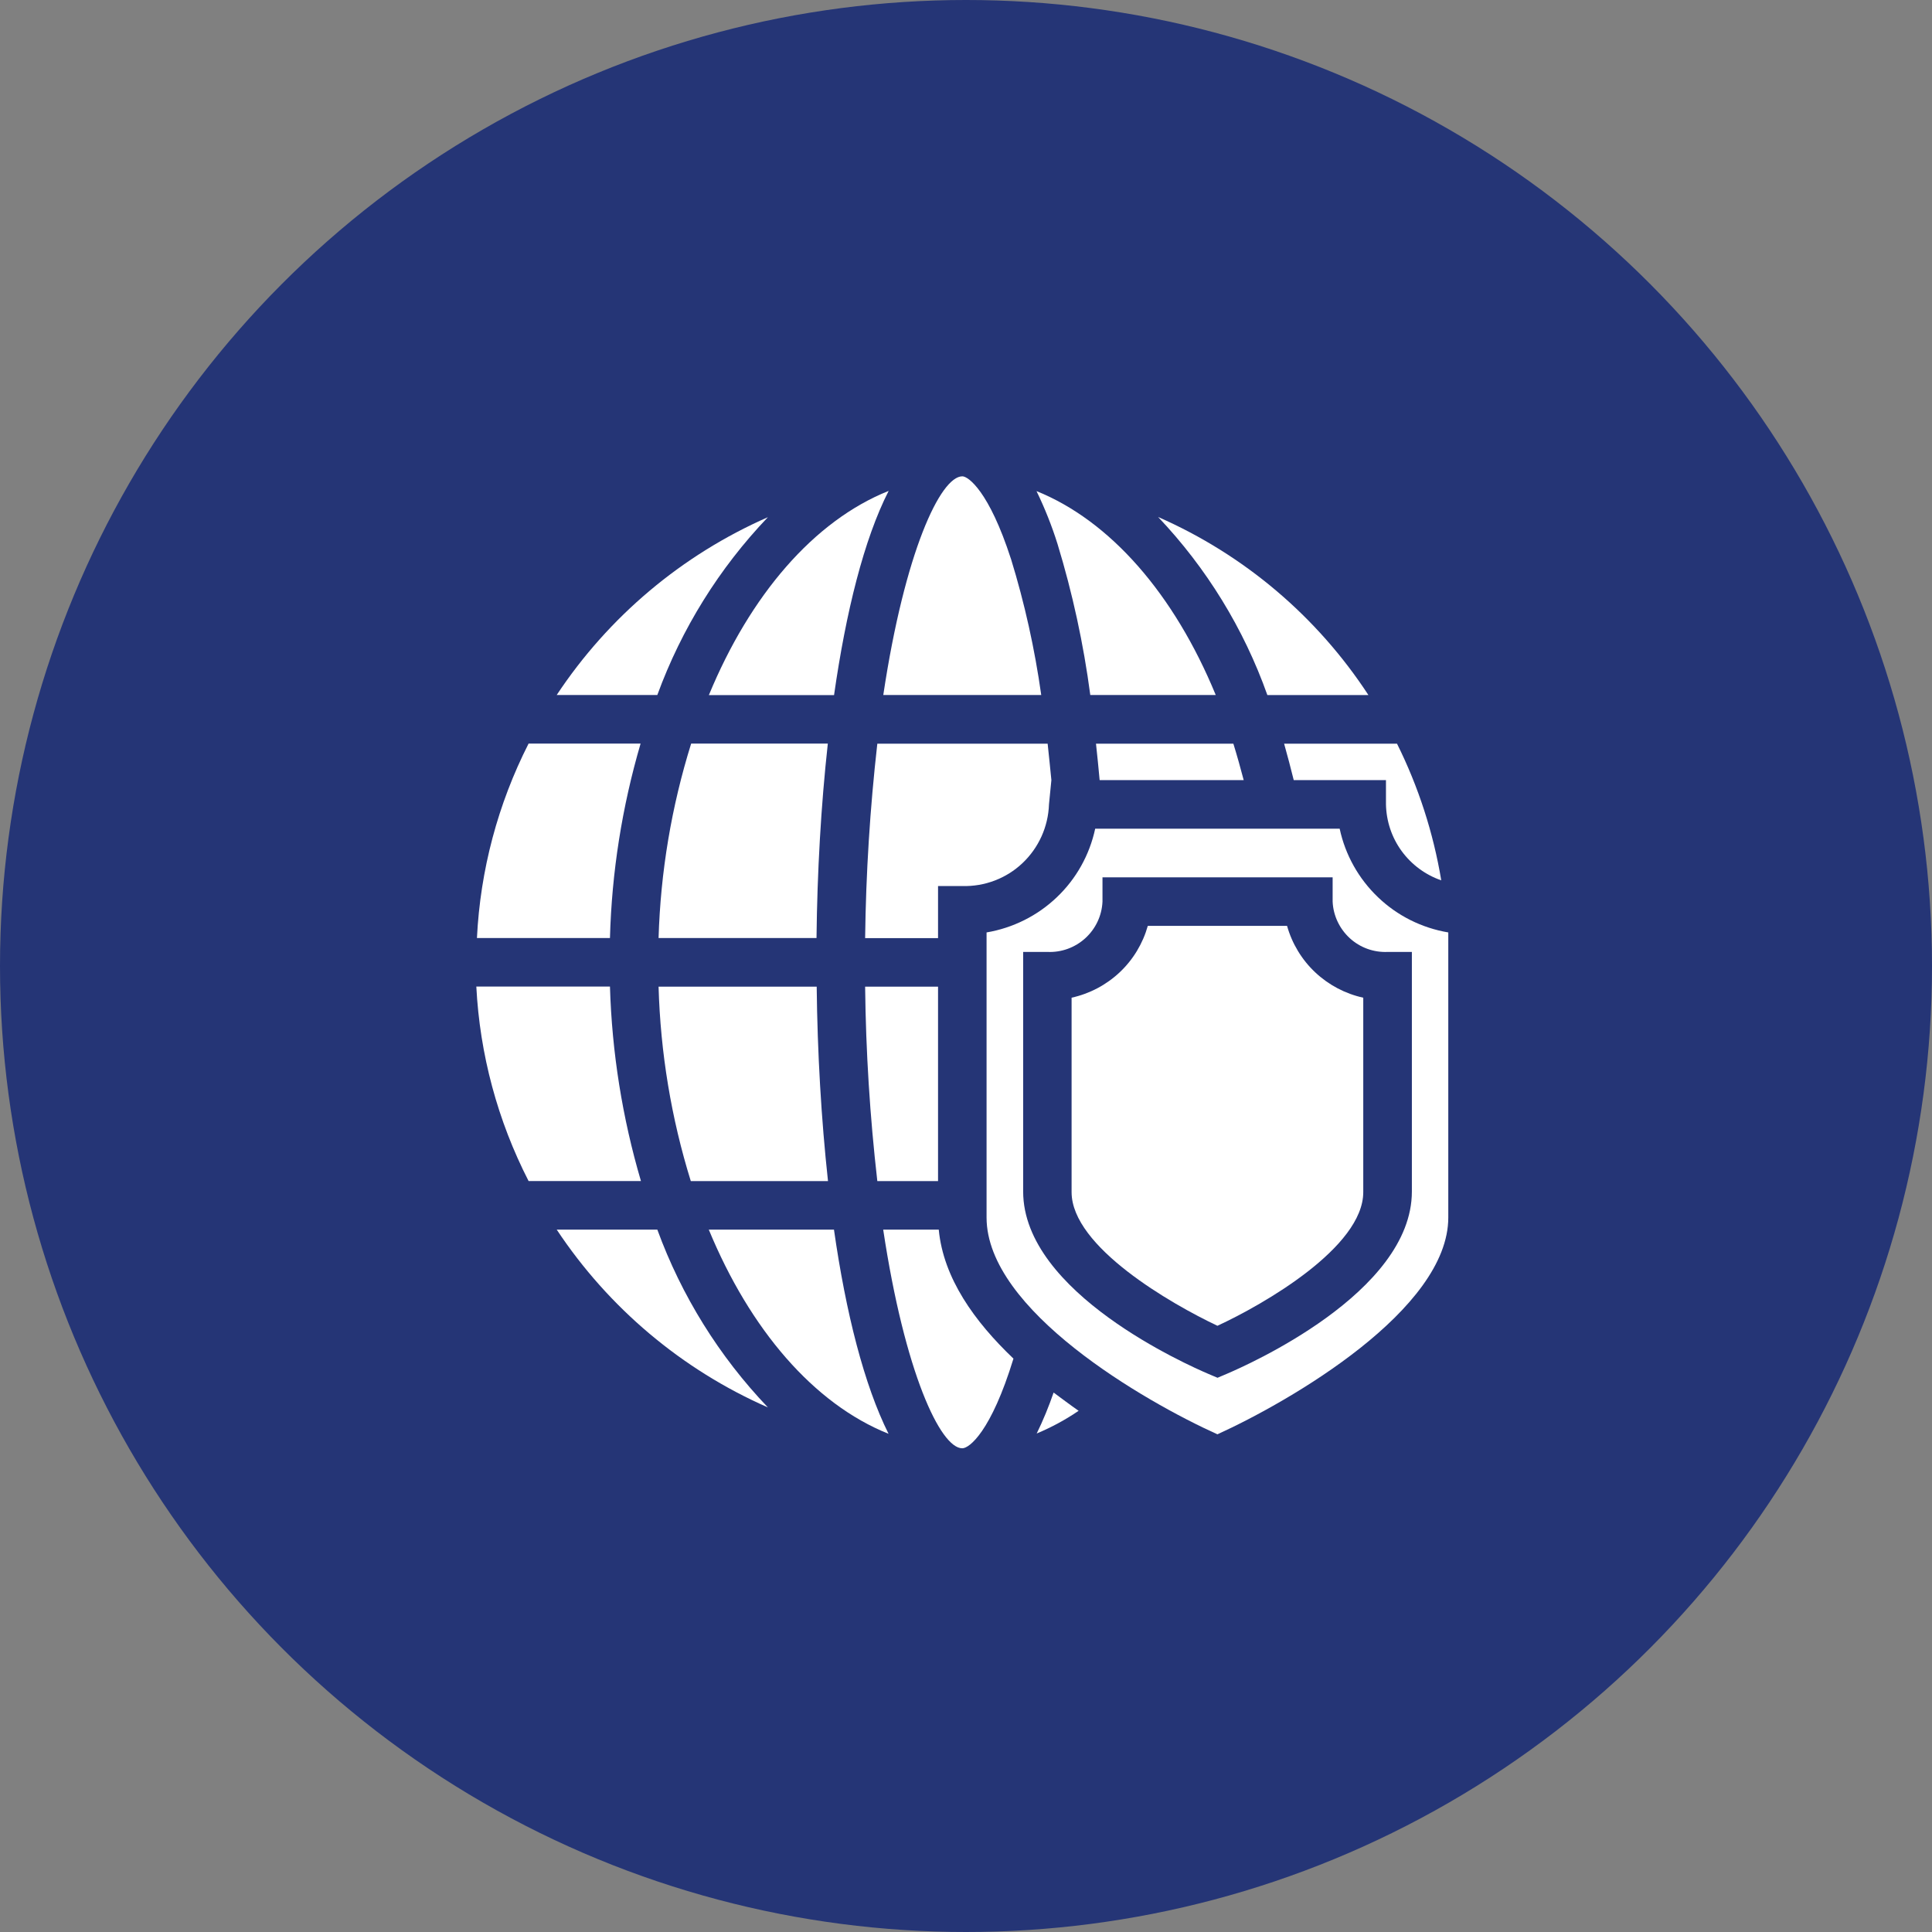
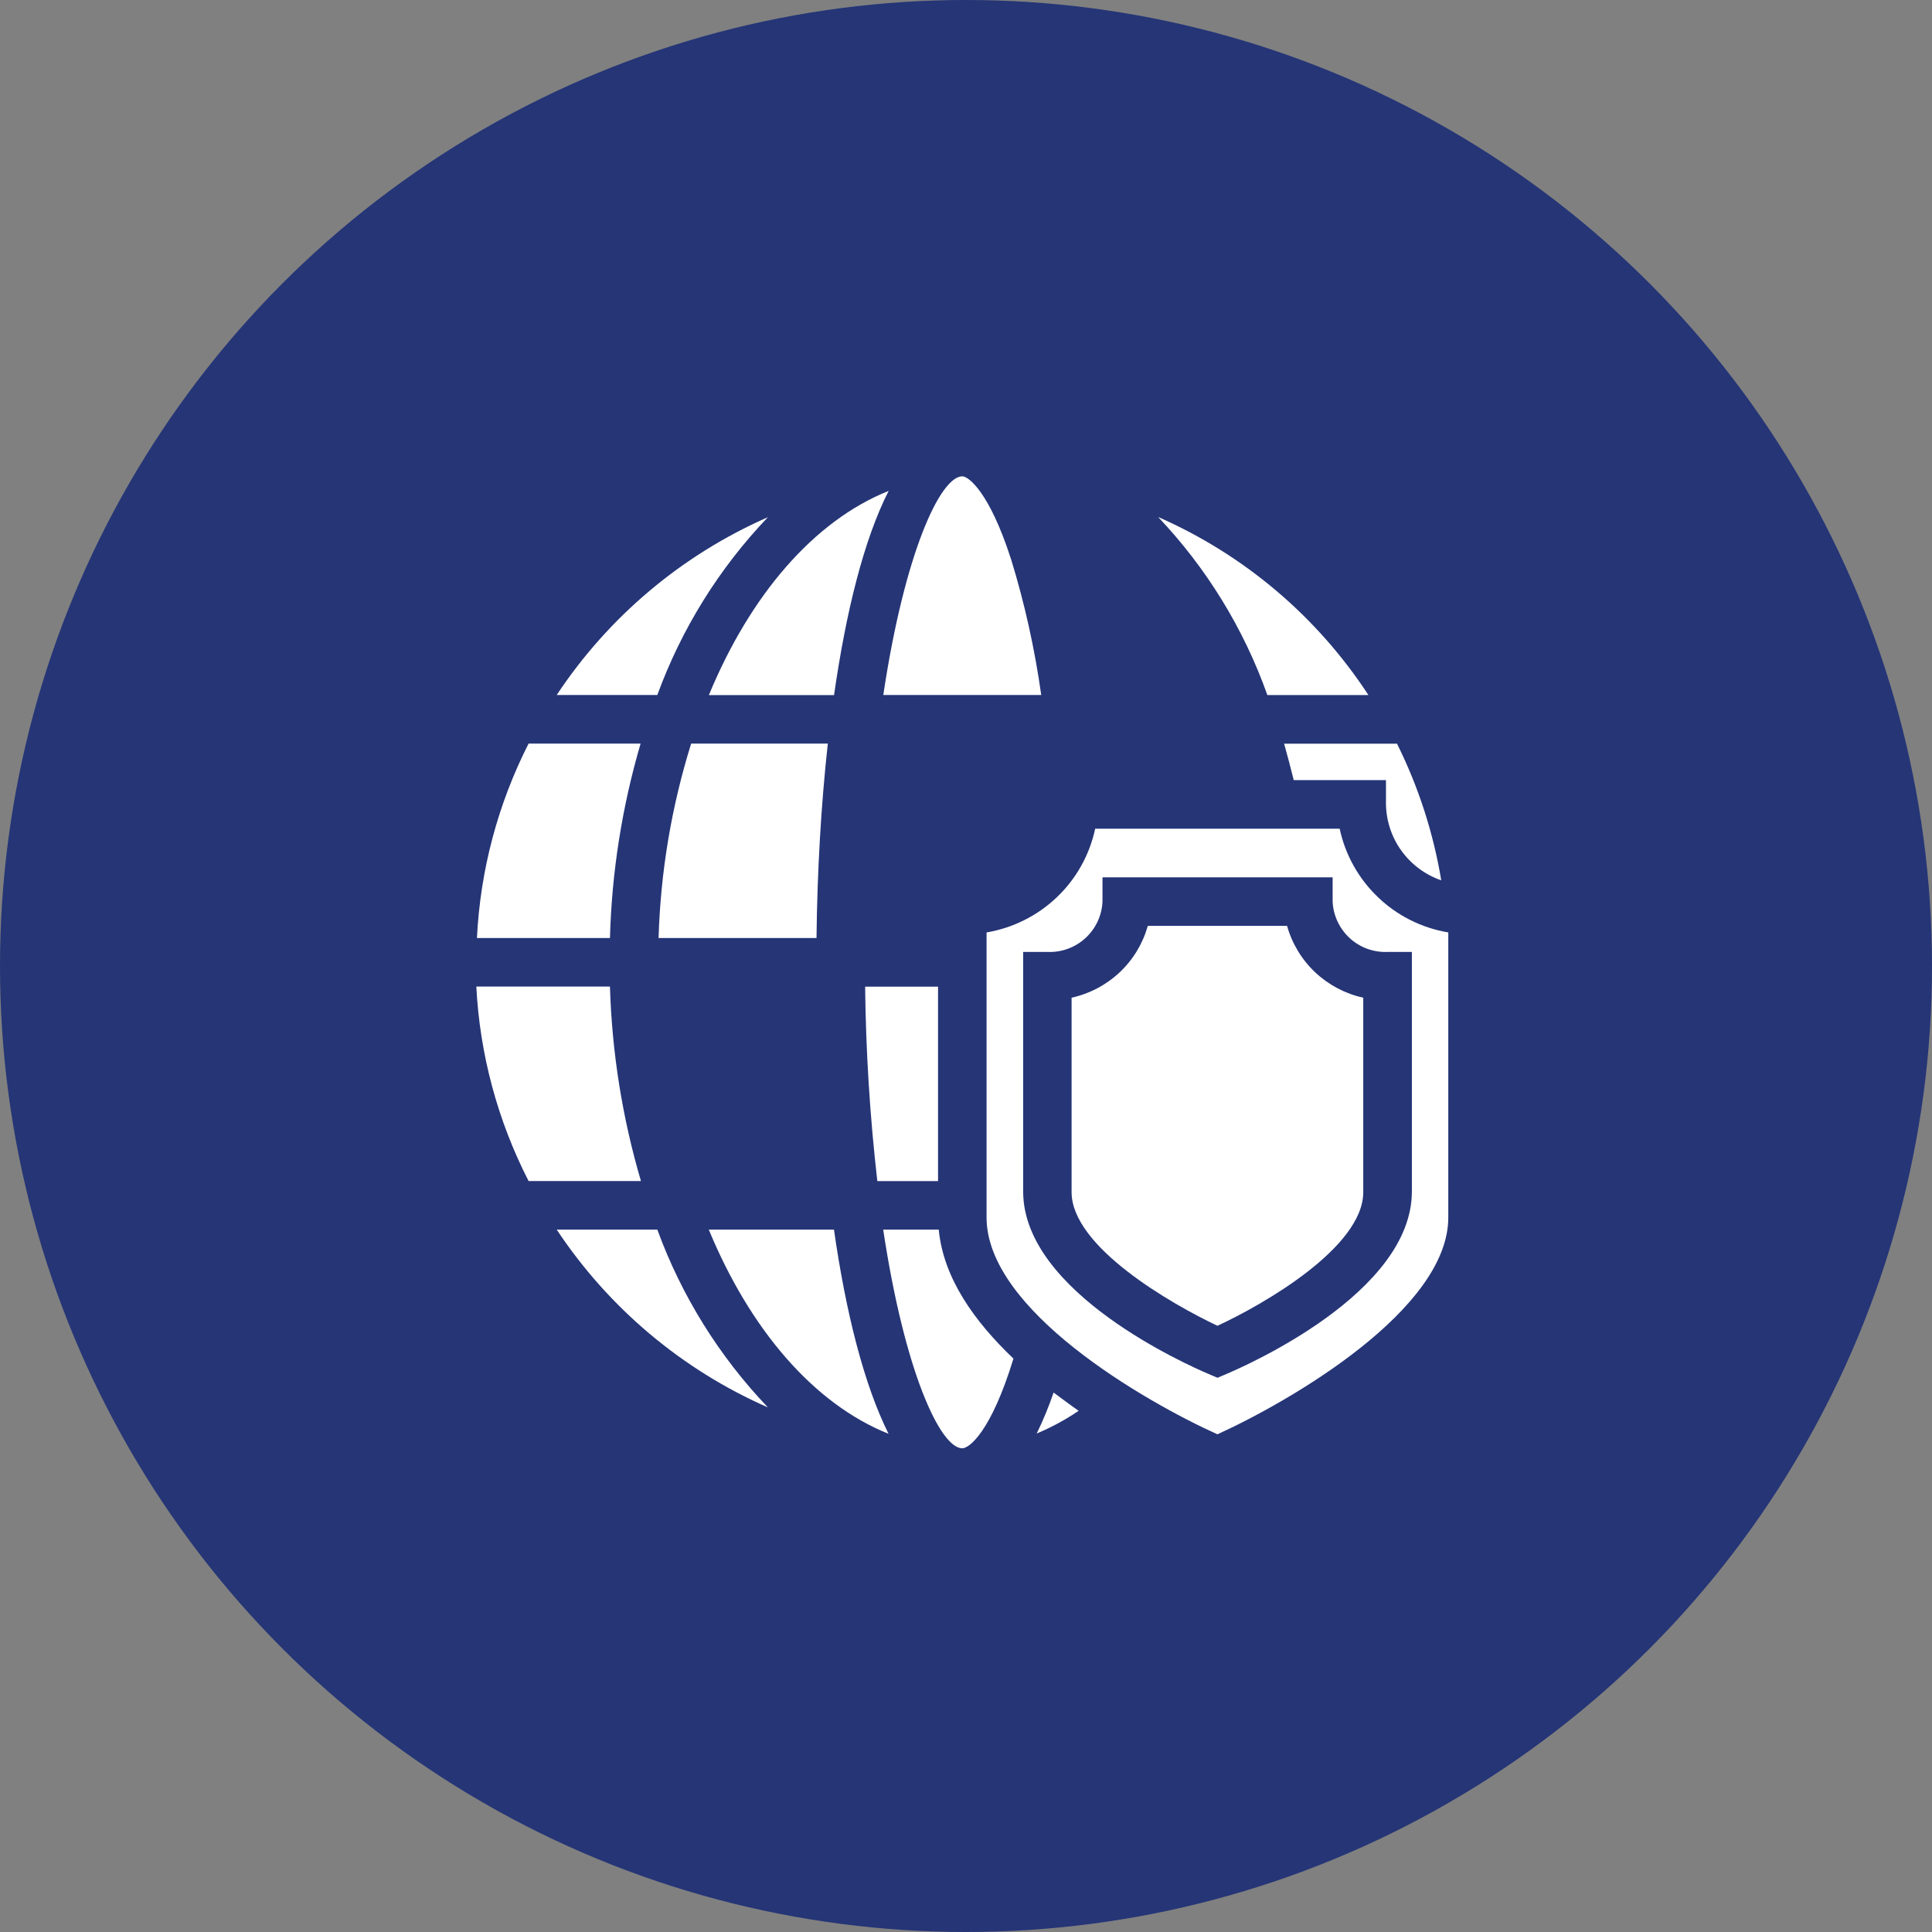
<svg xmlns="http://www.w3.org/2000/svg" width="217" height="217" viewBox="0 0 217 217" fill="none">
  <rect x="0" y="0" width="217" height="217" fill="#808080" stroke="none" />
  <circle cx="108.5" cy="108.5" r="108.5" fill="#253576" />
  <g clip-path="url(#clip0_78_202)">
    <path d="M77.63 83.519C75.42 90.6 74.19 97.939 73.97 105.36H91.71C91.79 97.98 92.21 90.51 92.98 83.519H77.63Z" fill="white" />
    <path d="M150.47 93.08H123.01C122.38 96.02 120.88 98.71 118.7 100.78C116.52 102.86 113.77 104.23 110.81 104.73V136.75C110.81 147.16 128.55 157.41 136.74 161.1C144.93 157.37 162.67 147.11 162.67 136.75V104.73C159.7 104.23 156.95 102.86 154.78 100.78C152.6 98.7 151.1 96.02 150.47 93.08ZM158.58 106.92V133.83C158.58 145.23 139.93 153.39 137.81 154.3L136.75 154.75L135.69 154.3C133.57 153.39 114.92 145.22 114.92 133.83V106.92H117.65C119.22 106.99 120.75 106.43 121.91 105.37C123.07 104.31 123.76 102.84 123.83 101.27V98.54H149.68V101.27C149.75 102.84 150.45 104.31 151.6 105.37C152.75 106.43 154.29 106.99 155.86 106.92H158.59H158.58Z" fill="white" />
-     <path d="M73.97 110.82C74.18 118.23 75.39 125.58 77.59 132.66H93C92.24 125.67 91.81 118.21 91.73 110.82H73.98H73.97Z" fill="white" />
    <path d="M62.53 78.06H73.83C76.55 70.62 80.78 63.82 86.25 58.09C76.59 62.33 68.36 69.26 62.53 78.06Z" fill="white" />
    <path d="M53.57 105.36H68.51C68.71 97.96 69.87 90.629 71.95 83.519H59.37C55.92 90.309 53.94 97.749 53.57 105.36Z" fill="white" />
    <path d="M99.8 55.141C91.41 58.501 84.26 66.841 79.62 78.071H93.68C95.02 68.711 97.04 60.571 99.81 55.141H99.8Z" fill="white" />
    <path d="M113.55 62.78C111.09 55.17 108.75 53.5 108.09 53.5C105.63 53.5 101.62 62 99.21 78.06H116.95C116.22 72.88 115.09 67.77 113.55 62.77V62.78Z" fill="white" />
    <path d="M59.37 132.651H71.99C69.9 125.551 68.73 118.211 68.51 110.811H53.5C53.89 118.421 55.89 125.861 59.37 132.651Z" fill="white" />
    <path d="M116.44 161.01C118.09 160.32 119.67 159.47 121.15 158.46C120.21 157.81 119.27 157.09 118.34 156.41C117.8 157.98 117.17 159.52 116.44 161.01Z" fill="white" />
    <path d="M99.8 161.039C97.07 155.579 95.01 147.479 93.67 138.109H79.61C84.25 149.339 91.4 157.679 99.79 161.039H99.8Z" fill="white" />
    <path d="M108.09 162.669C108.87 162.669 111.32 160.799 113.83 152.599C109.45 148.419 105.96 143.569 105.44 138.109H99.2C101.62 154.169 105.63 162.669 108.08 162.669H108.09Z" fill="white" />
    <path d="M144.56 103.99H128.92C128.36 105.98 127.27 107.79 125.76 109.21C124.25 110.63 122.39 111.61 120.36 112.06V133.9C120.36 140.04 131.54 146.45 136.74 148.91C141.94 146.51 153.12 140.08 153.12 133.9V112.06C151.1 111.62 149.23 110.63 147.72 109.21C146.21 107.79 145.12 105.98 144.56 103.99Z" fill="white" />
    <path d="M86.25 158.079C80.78 152.349 76.55 145.549 73.83 138.109H62.53C68.36 146.899 76.59 153.839 86.25 158.079Z" fill="white" />
-     <path d="M139.69 87.619C139.33 86.249 138.95 84.889 138.53 83.529H123.1C123.25 84.869 123.38 86.229 123.51 87.619H139.69Z" fill="white" />
-     <path d="M122.47 78.06H136.55C131.86 66.68 124.68 58.49 116.42 55.16C117.35 57.08 118.14 59.06 118.78 61.1C120.47 66.64 121.7 72.32 122.46 78.06H122.47Z" fill="white" />
    <path d="M161.88 98.879C160.99 93.539 159.32 88.369 156.91 83.529H144.23C144.61 84.899 144.98 86.259 145.31 87.619H155.67V90.349C155.71 92.239 156.32 94.069 157.43 95.589C158.54 97.109 160.09 98.259 161.88 98.879Z" fill="white" />
    <path d="M130.07 58.06C135.52 63.8 139.7 70.611 142.35 78.07H153.7C147.93 69.24 139.72 62.291 130.06 58.06H130.07Z" fill="white" />
    <path d="M105.36 110.82H97.17C97.25 118.12 97.71 125.4 98.54 132.66H105.36V110.82Z" fill="white" />
-     <path d="M117.82 90.349L118.09 87.619C117.95 86.249 117.82 84.889 117.67 83.529H98.54C97.72 90.779 97.26 98.069 97.17 105.369H105.36V99.519H108.09C110.59 99.589 113.02 98.669 114.84 96.949C116.66 95.229 117.73 92.869 117.82 90.359V90.349Z" fill="white" />
  </g>
  <defs>
    <clipPath id="clip0_78_202">
      <rect width="109.17" height="109.17" fill="white" transform="translate(53.5 53.5)" />
    </clipPath>
  </defs>
</svg>